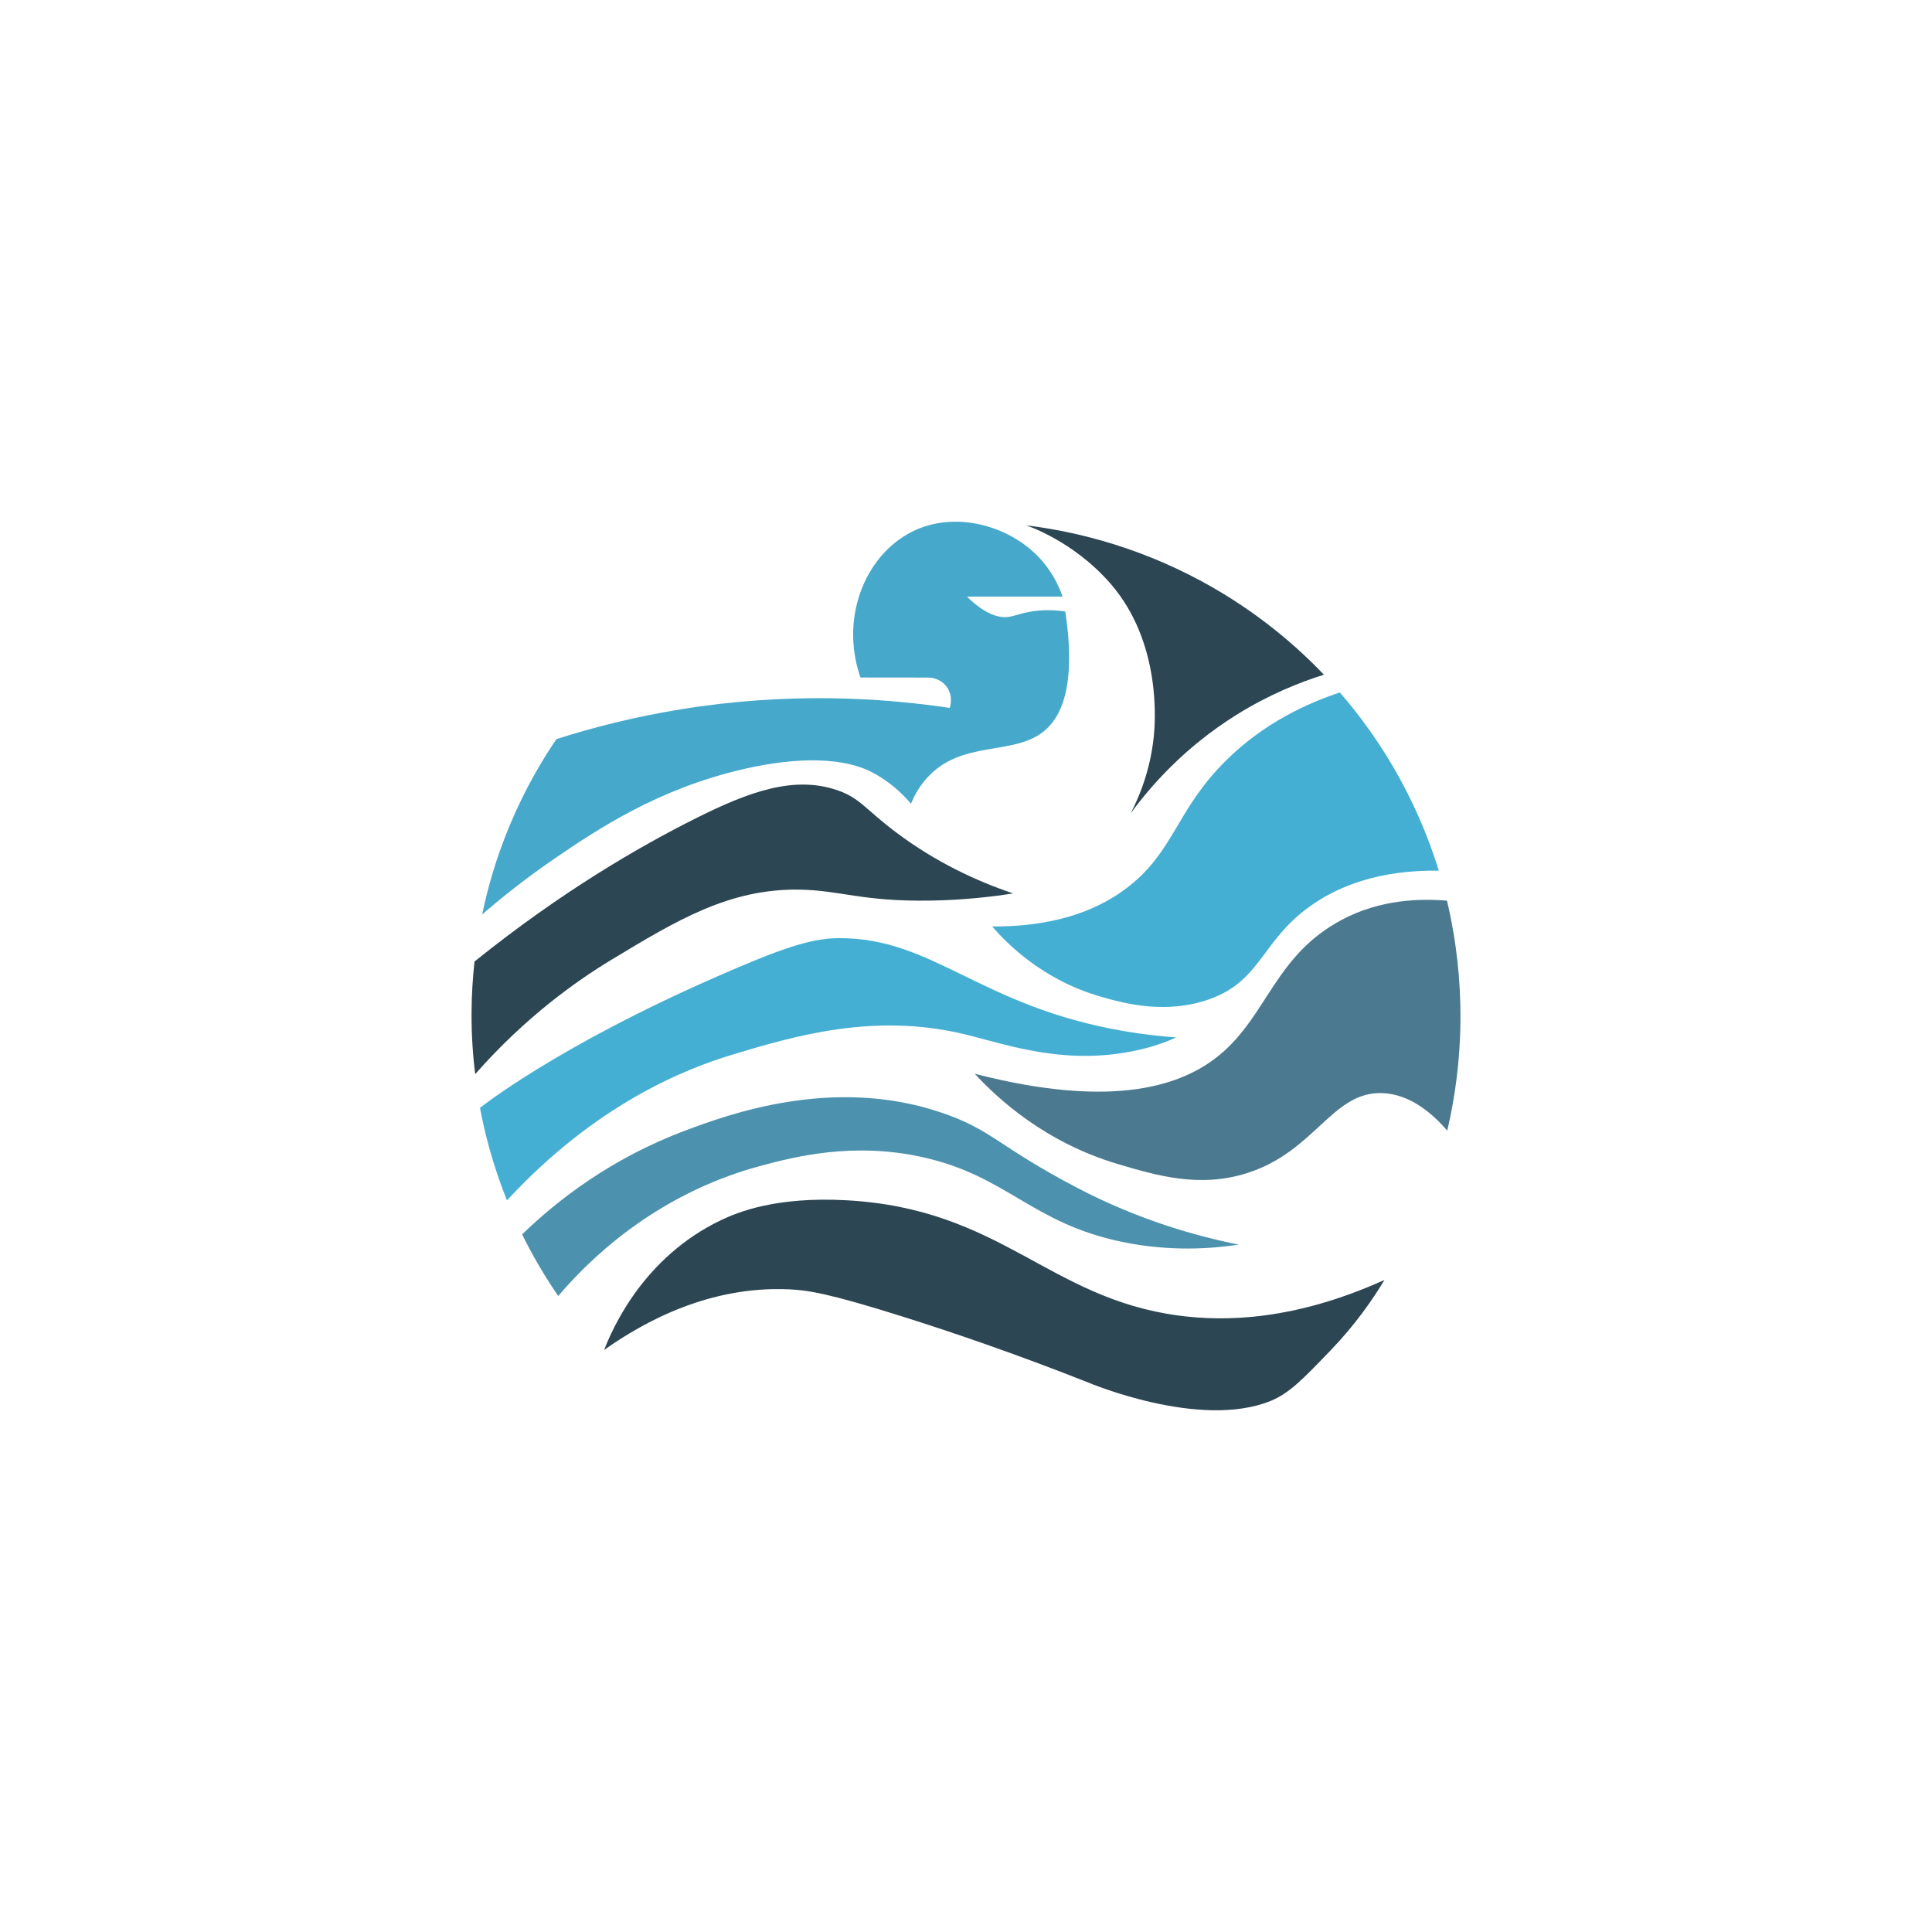
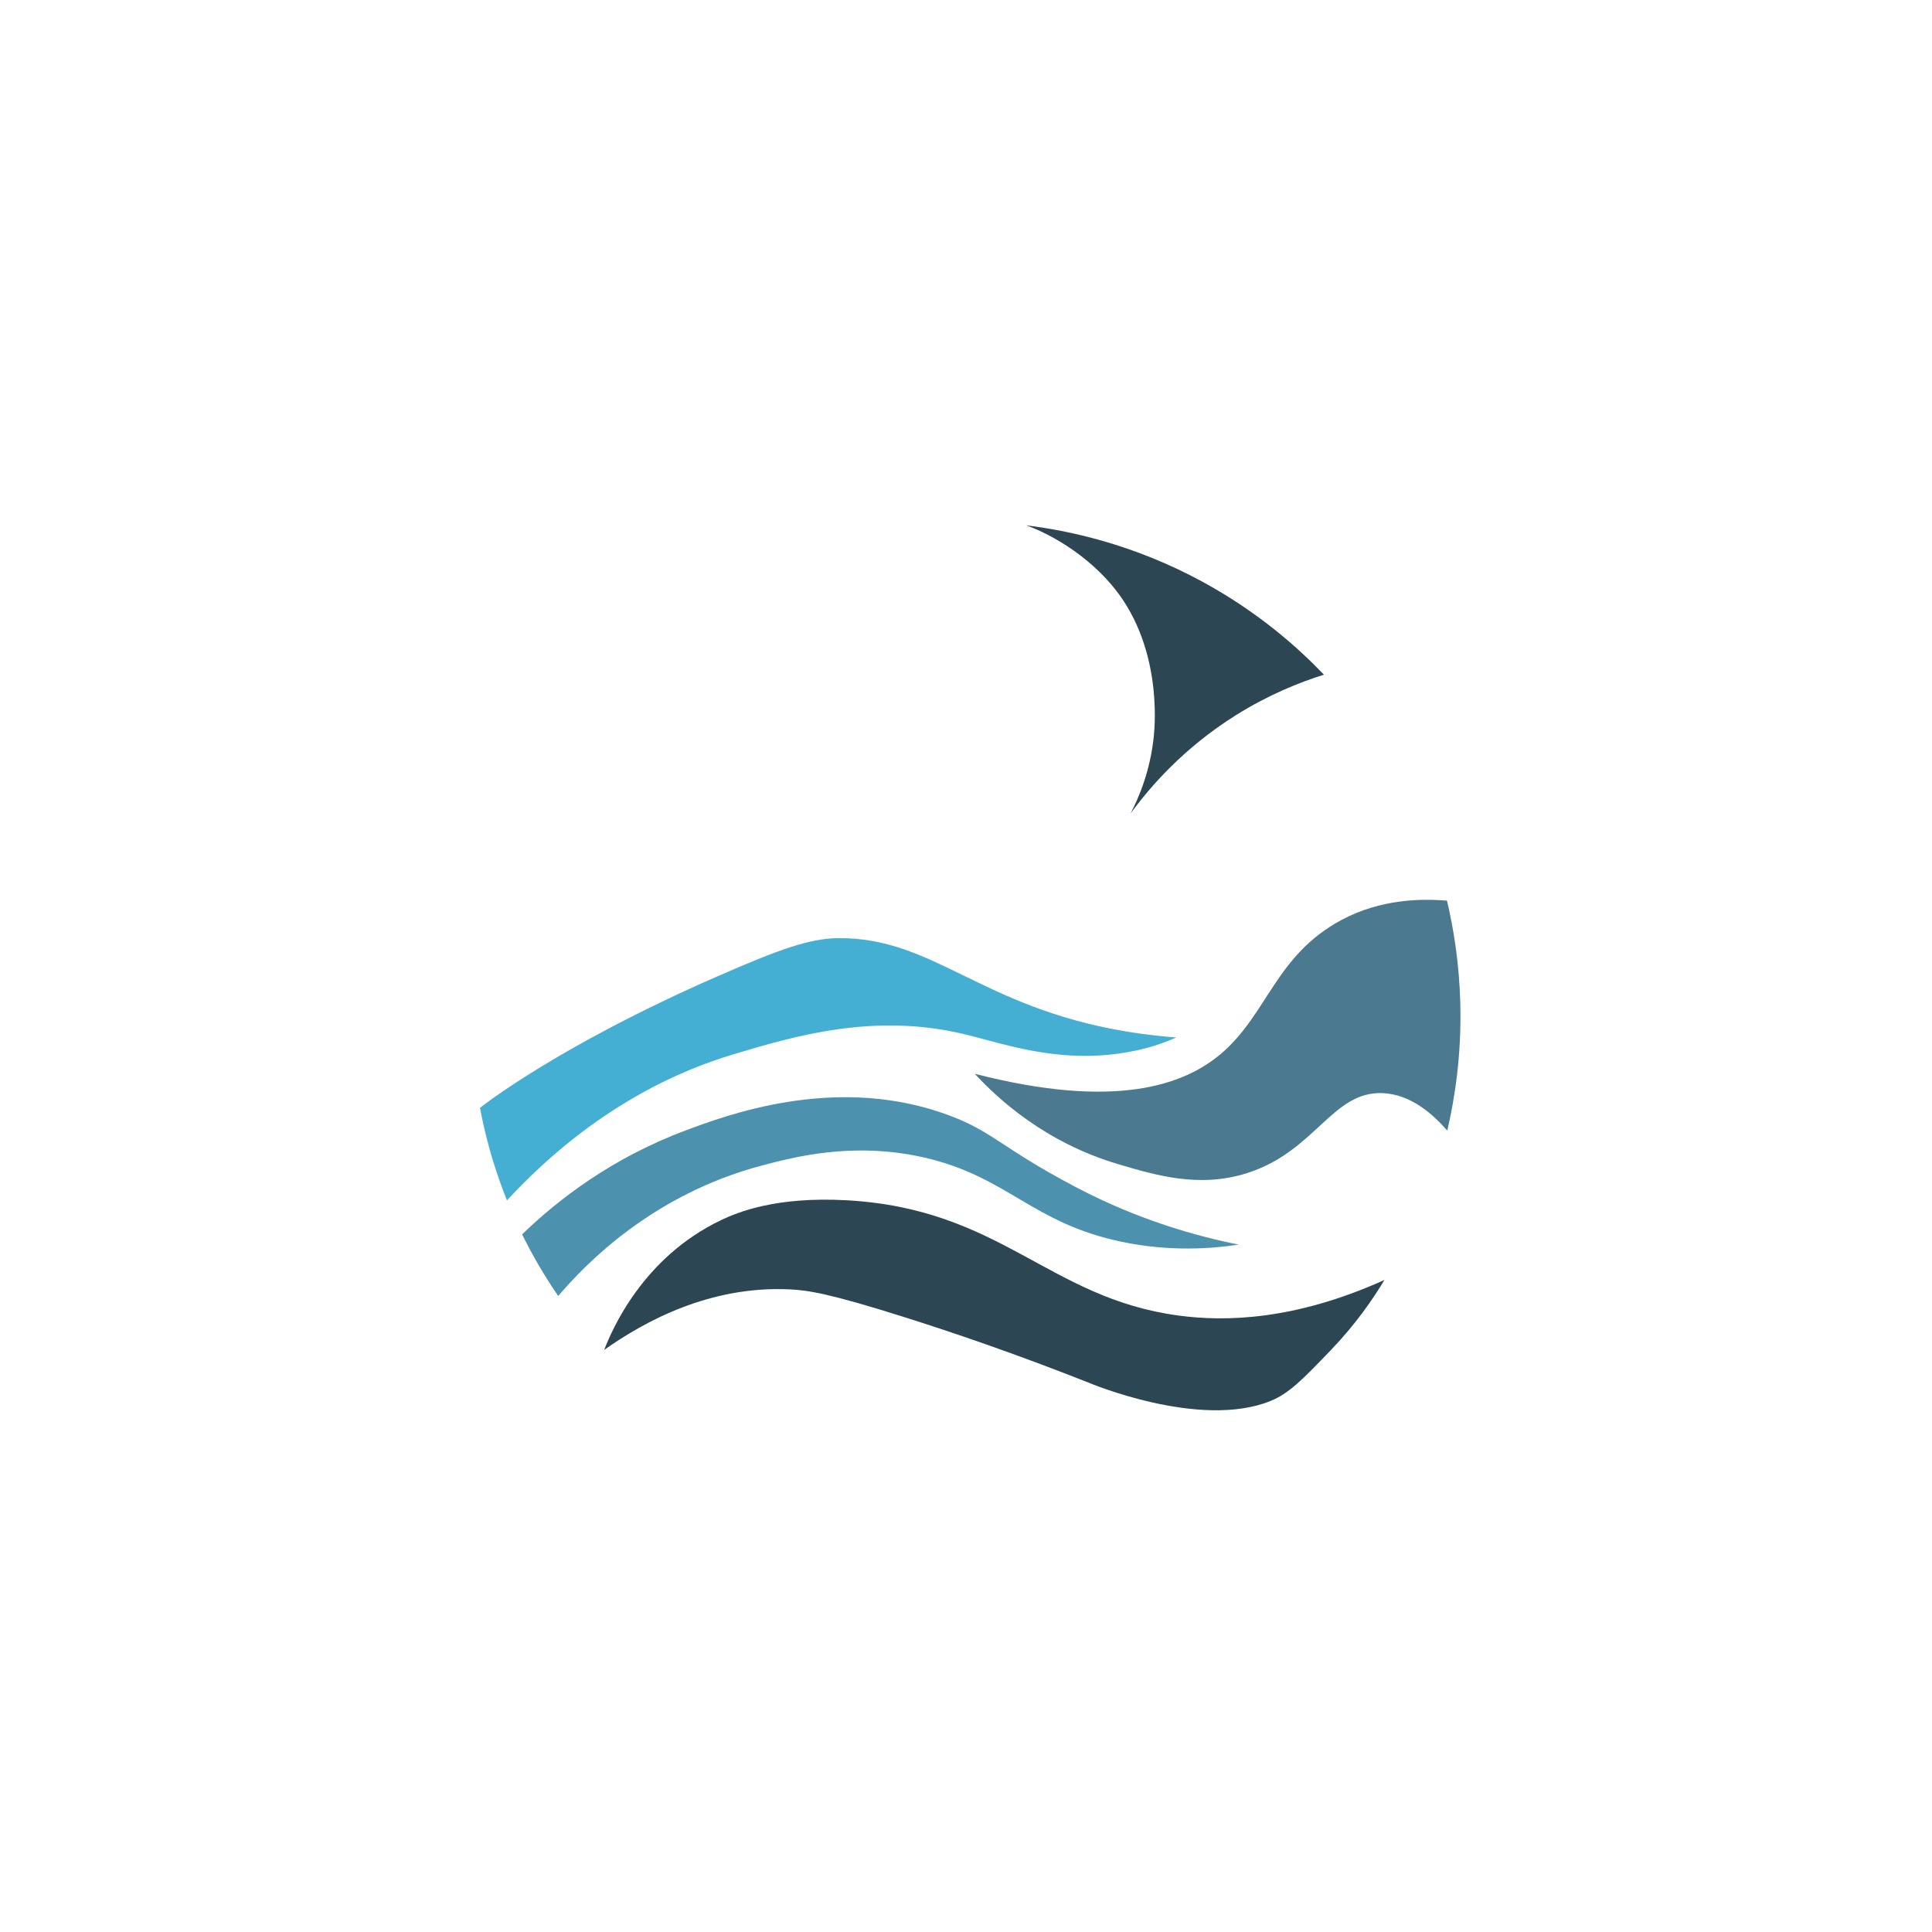
<svg xmlns="http://www.w3.org/2000/svg" id="_Слой_4" data-name="Слой 4" viewBox="0 0 1000 1000">
  <defs>
    <style>
      .cls-1 {
        fill: #4b7a90;
      }

      .cls-1, .cls-2, .cls-3, .cls-4, .cls-5 {
        stroke-width: 0px;
      }

      .cls-2 {
        fill: #46a9cb;
      }

      .cls-3 {
        fill: #4c92ae;
      }

      .cls-4 {
        fill: #2d4653;
      }

      .cls-5 {
        fill: #45afd3;
      }
    </style>
  </defs>
  <path class="cls-4" d="M312.71,698.73c3.97-10.26,19.97-48.01,60.78-67.32,8.47-4.01,28.24-12.14,64.54-10.16,80.33,4.39,104.43,50.65,172.08,59.69,24.13,3.22,60,2.53,106.47-18.43-5.82,9.7-14.79,22.85-27.9,36.48-14.25,14.81-21.37,22.21-31,26.13-36.71,14.92-94.14-9.44-94.17-9.44,0,0,0,0,0,0h0c-38.11-15.08-70.89-26.2-96.03-34.13-38.46-12.13-49.34-13.75-59.1-14.19-40.95-1.85-74.61,16.45-95.68,31.37Z" />
  <path class="cls-3" d="M641.18,644.22c-21.96-4.41-51.87-12.71-84.19-29.69-41.2-21.64-43.24-29.78-70.55-38.91-56.11-18.76-110.51,1.61-131.77,9.57-38.46,14.4-66.26,36.14-84.42,53.72,2.53,5.13,5.4,10.53,8.67,16.12,3.34,5.71,6.71,10.97,10.02,15.78,13.98-16.44,48.74-52.56,105.48-67.56,16.42-4.34,47.13-12.46,83.71-4.17,43.49,9.86,55.87,33.98,102.6,43.7,25.12,5.23,46.73,3.5,60.46,1.43Z" />
  <path class="cls-5" d="M262.4,621.32c-3.26-8.12-6.44-17.26-9.22-27.36-1.98-7.22-3.53-14.09-4.73-20.54,0,0,39.24-31.49,122.71-67.99,31.56-13.8,47.76-19.73,62.71-19.85,49.41-.39,73.38,35.58,148.58,48.23,11.23,1.89,20.52,2.74,26.42,3.16-3.46,1.56-9.07,3.87-16.23,5.69-39.41,10.04-71.28-2.02-93.53-7.37-47.06-11.31-88.54,1.14-119.9,10.56-24.8,7.45-70.89,25.78-116.81,75.48Z" />
-   <path class="cls-5" d="M513.54,479.54c7.54,8.71,25.95,27.57,56.05,36.29,12.33,3.57,33.87,9.33,56.3,1.39,27.77-9.82,26.81-31.37,54.7-49.87,12.73-8.45,32.75-17.1,64.12-16.71-4.14-13.44-10.36-29.66-19.85-47.07-10.32-18.93-21.6-33.91-31.36-45.15-16.58,5.48-39.49,15.68-59.63,35.92-25.01,25.13-26.16,46.06-49.68,64.51-12.96,10.17-34.35,20.87-70.65,20.69Z" />
  <path class="cls-4" d="M585.15,421.13c4.16-7.99,10.2-21.86,12.06-40.01.63-6.14,4.38-48.36-22.55-79.19-19.43-22.25-43.57-30.03-43.57-30.03,21.5,2.65,55.02,9.5,91.22,29.16,28.85,15.67,49.51,34.09,62.96,48.16-12.73,3.99-28.6,10.36-45.34,20.82-27.04,16.89-44.54,37.05-54.79,51.08Z" />
-   <path class="cls-4" d="M245.95,555.98c-1.16-9.37-1.93-19.98-1.88-31.62.04-9.69.64-18.63,1.55-26.69,45.23-36.37,85.44-59.53,114.45-74.08,27.89-13.98,50.9-22.15,73.12-14.64,12.04,4.07,14.5,9.82,31.05,22.2,20.33,15.2,41.19,24.9,60.14,31.28-10.01,1.59-24.97,3.46-43.2,3.73-35.1.53-46.3-5.39-67.55-5.69-36.19-.51-63.26,15.84-96.79,36.08-18.6,11.23-44.89,29.88-70.89,59.43Z" />
-   <path class="cls-2" d="M540.17,378.61c-16.03,12.86-42.53,4.12-60.49,24.2-4.47,5-6.9,10.09-8.16,13.21-4.01-4.73-10.5-11.21-19.98-16.19-5.27-2.77-23.96-11.64-67.17-1.63-43.95,10.18-75.17,31.08-97.17,46.1-16.23,11.08-28.93,21.47-37.64,29.05,2.76-13.33,7.24-29.52,14.71-47.19,7.51-17.75,16.05-32.3,23.73-43.59,18.94-6.05,40.5-11.56,64.44-15.44,55-8.92,103-6.1,139.13-.72.18-.5,1.99-5.95-1.49-10.82-3.15-4.4-8.13-4.83-8.81-4.87-11.97-.01-23.94-.02-35.91-.04-11.19-32.35,3.65-65.83,29.5-76.76,21-8.88,46.53-1.71,61.76,13.42,7.73,7.68,11.51,16.13,13.38,21.47h-49.48s8.9,9.54,17.98,10.54c4.88.53,7.12-1.3,14-2.6,7.66-1.44,14.28-.94,18.89-.21,5.89,39.21-2.38,54.98-11.22,62.07Z" />
+   <path class="cls-4" d="M245.95,555.98Z" />
  <path class="cls-1" d="M748.96,466.18c3.42,14.46,6.39,32.56,6.9,53.49.64,26.33-2.82,48.7-6.75,65.53-7.5-8.62-19.02-18.84-33.54-19.4-26.08-1.02-34.64,30.15-70.13,41.41-24.63,7.82-46.97,1.2-66.79-4.68-37.57-11.14-62.02-33.64-74.13-46.75,72.64,18.7,108.34,5.93,127.53-10.41,24.08-20.5,28.17-50.98,62.38-69.24,20.21-10.79,41.05-11.07,54.52-9.94Z" />
</svg>